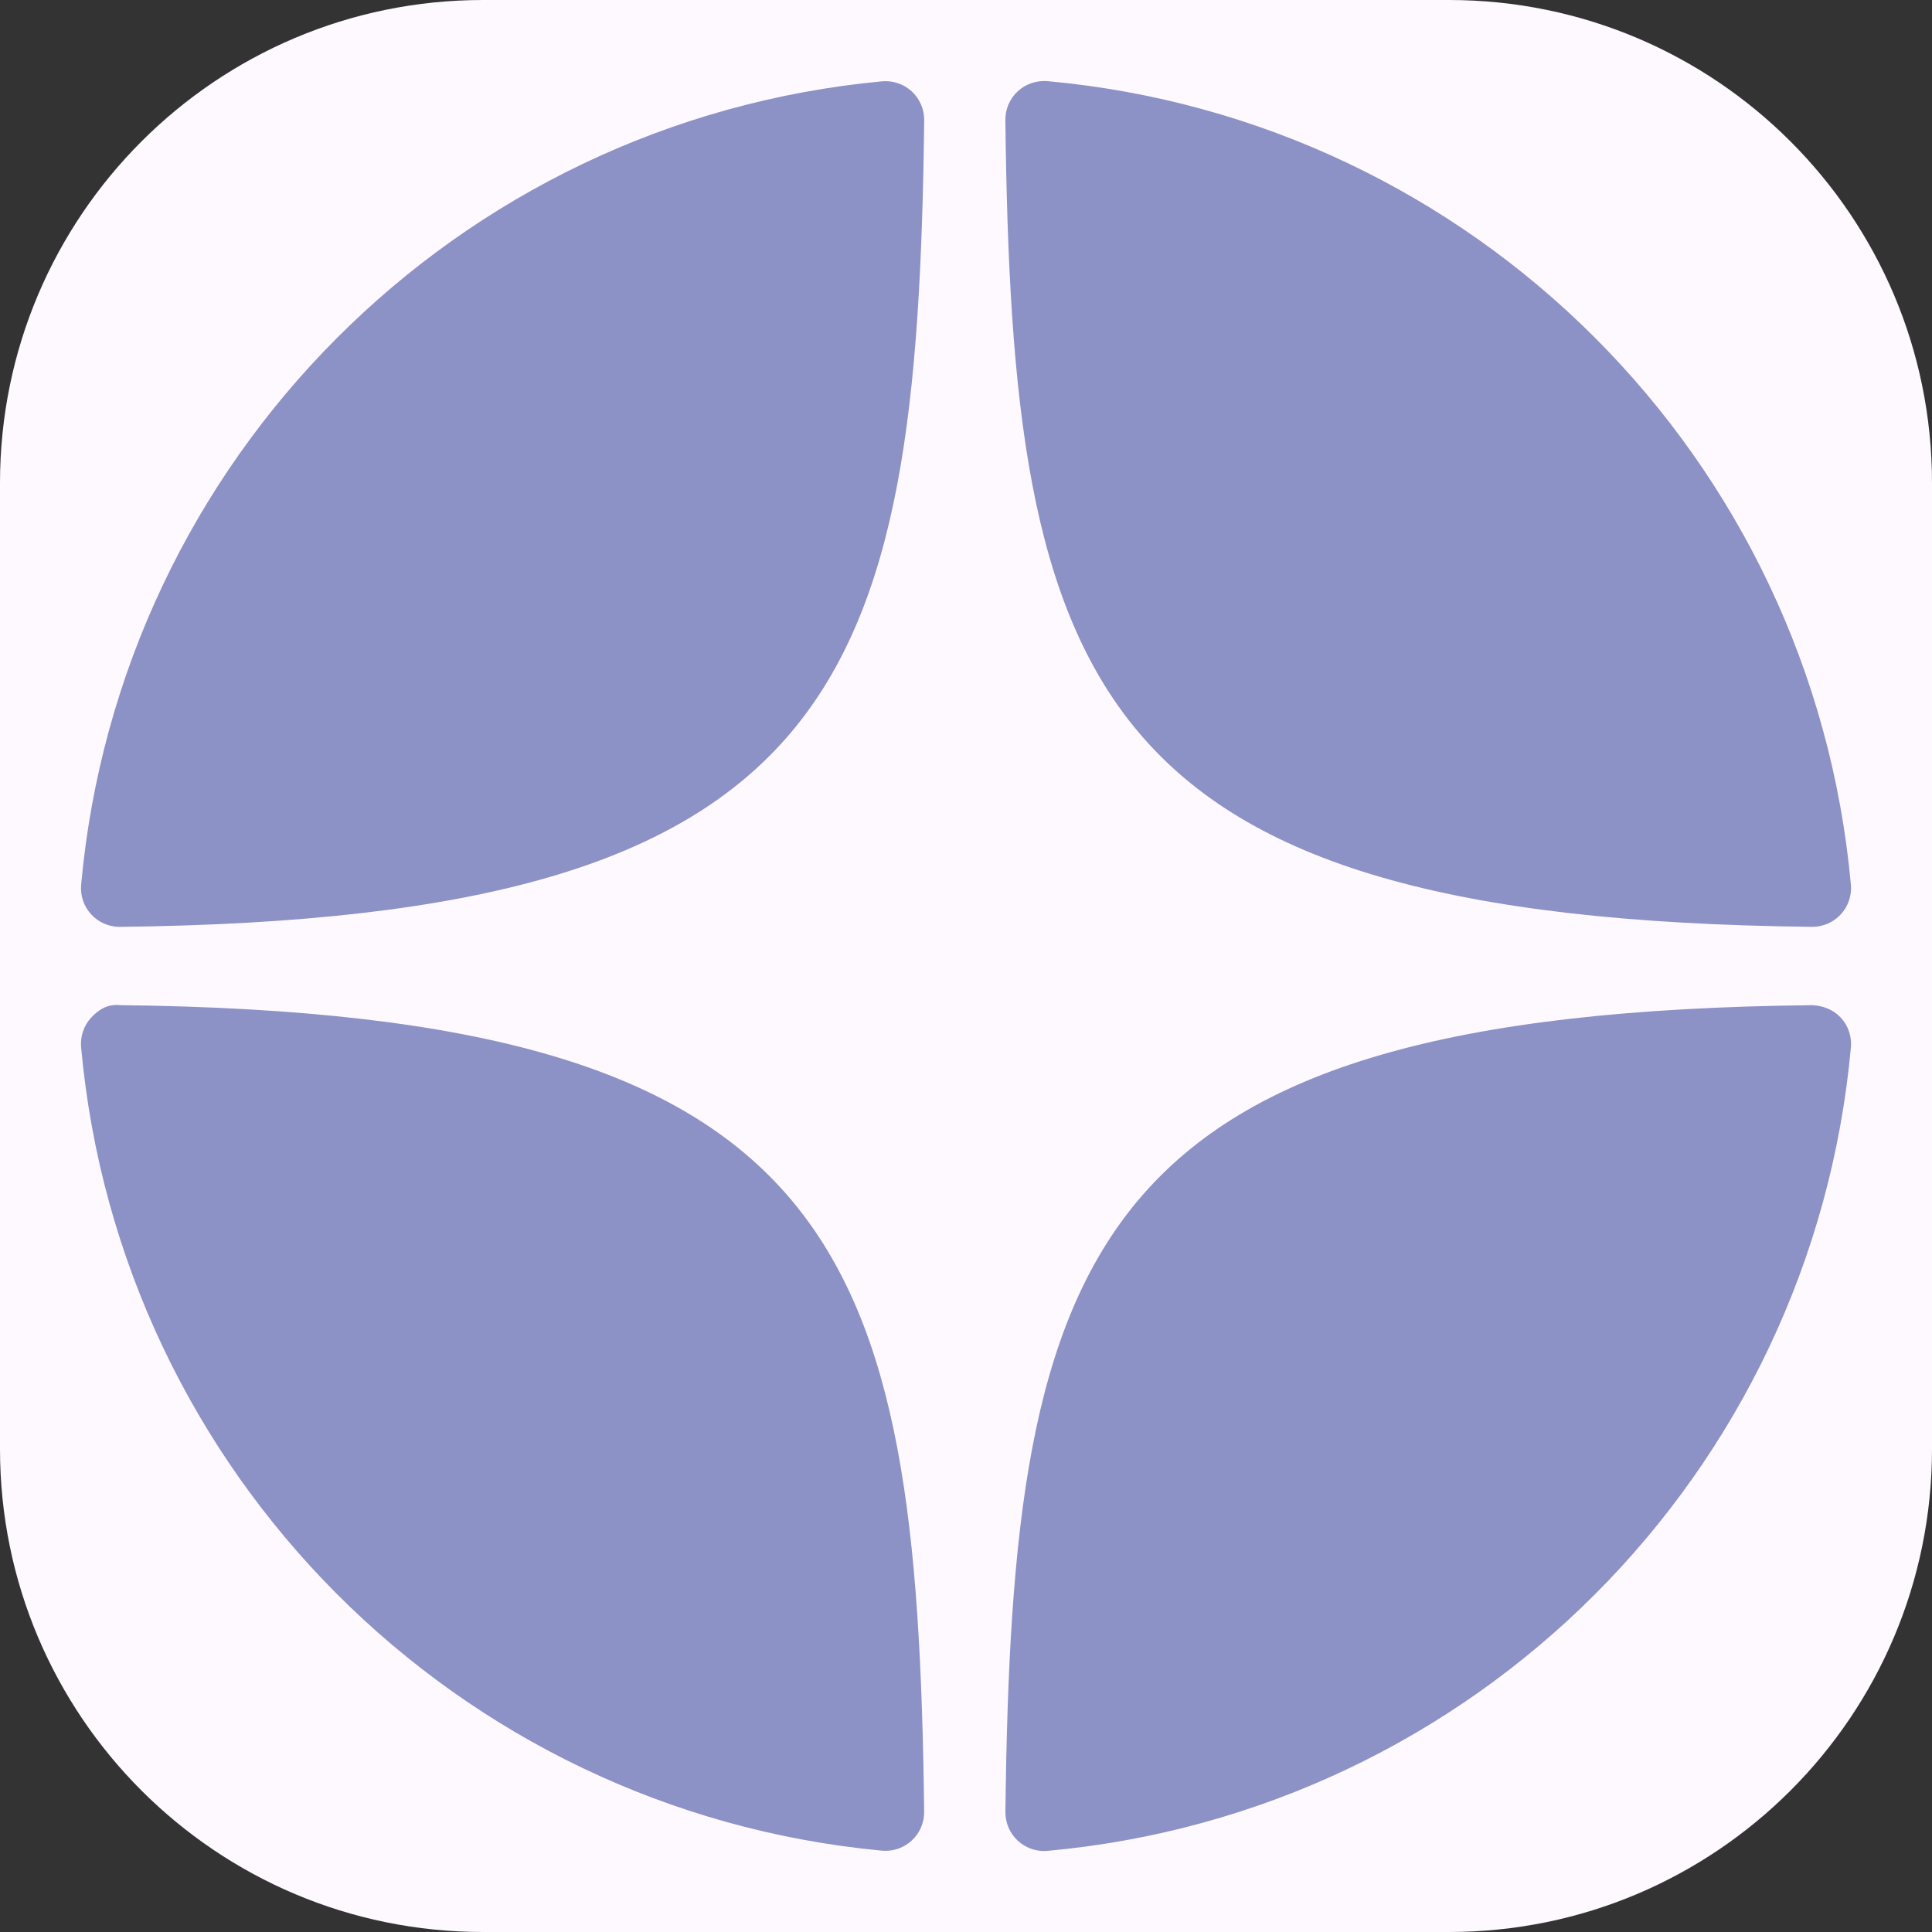
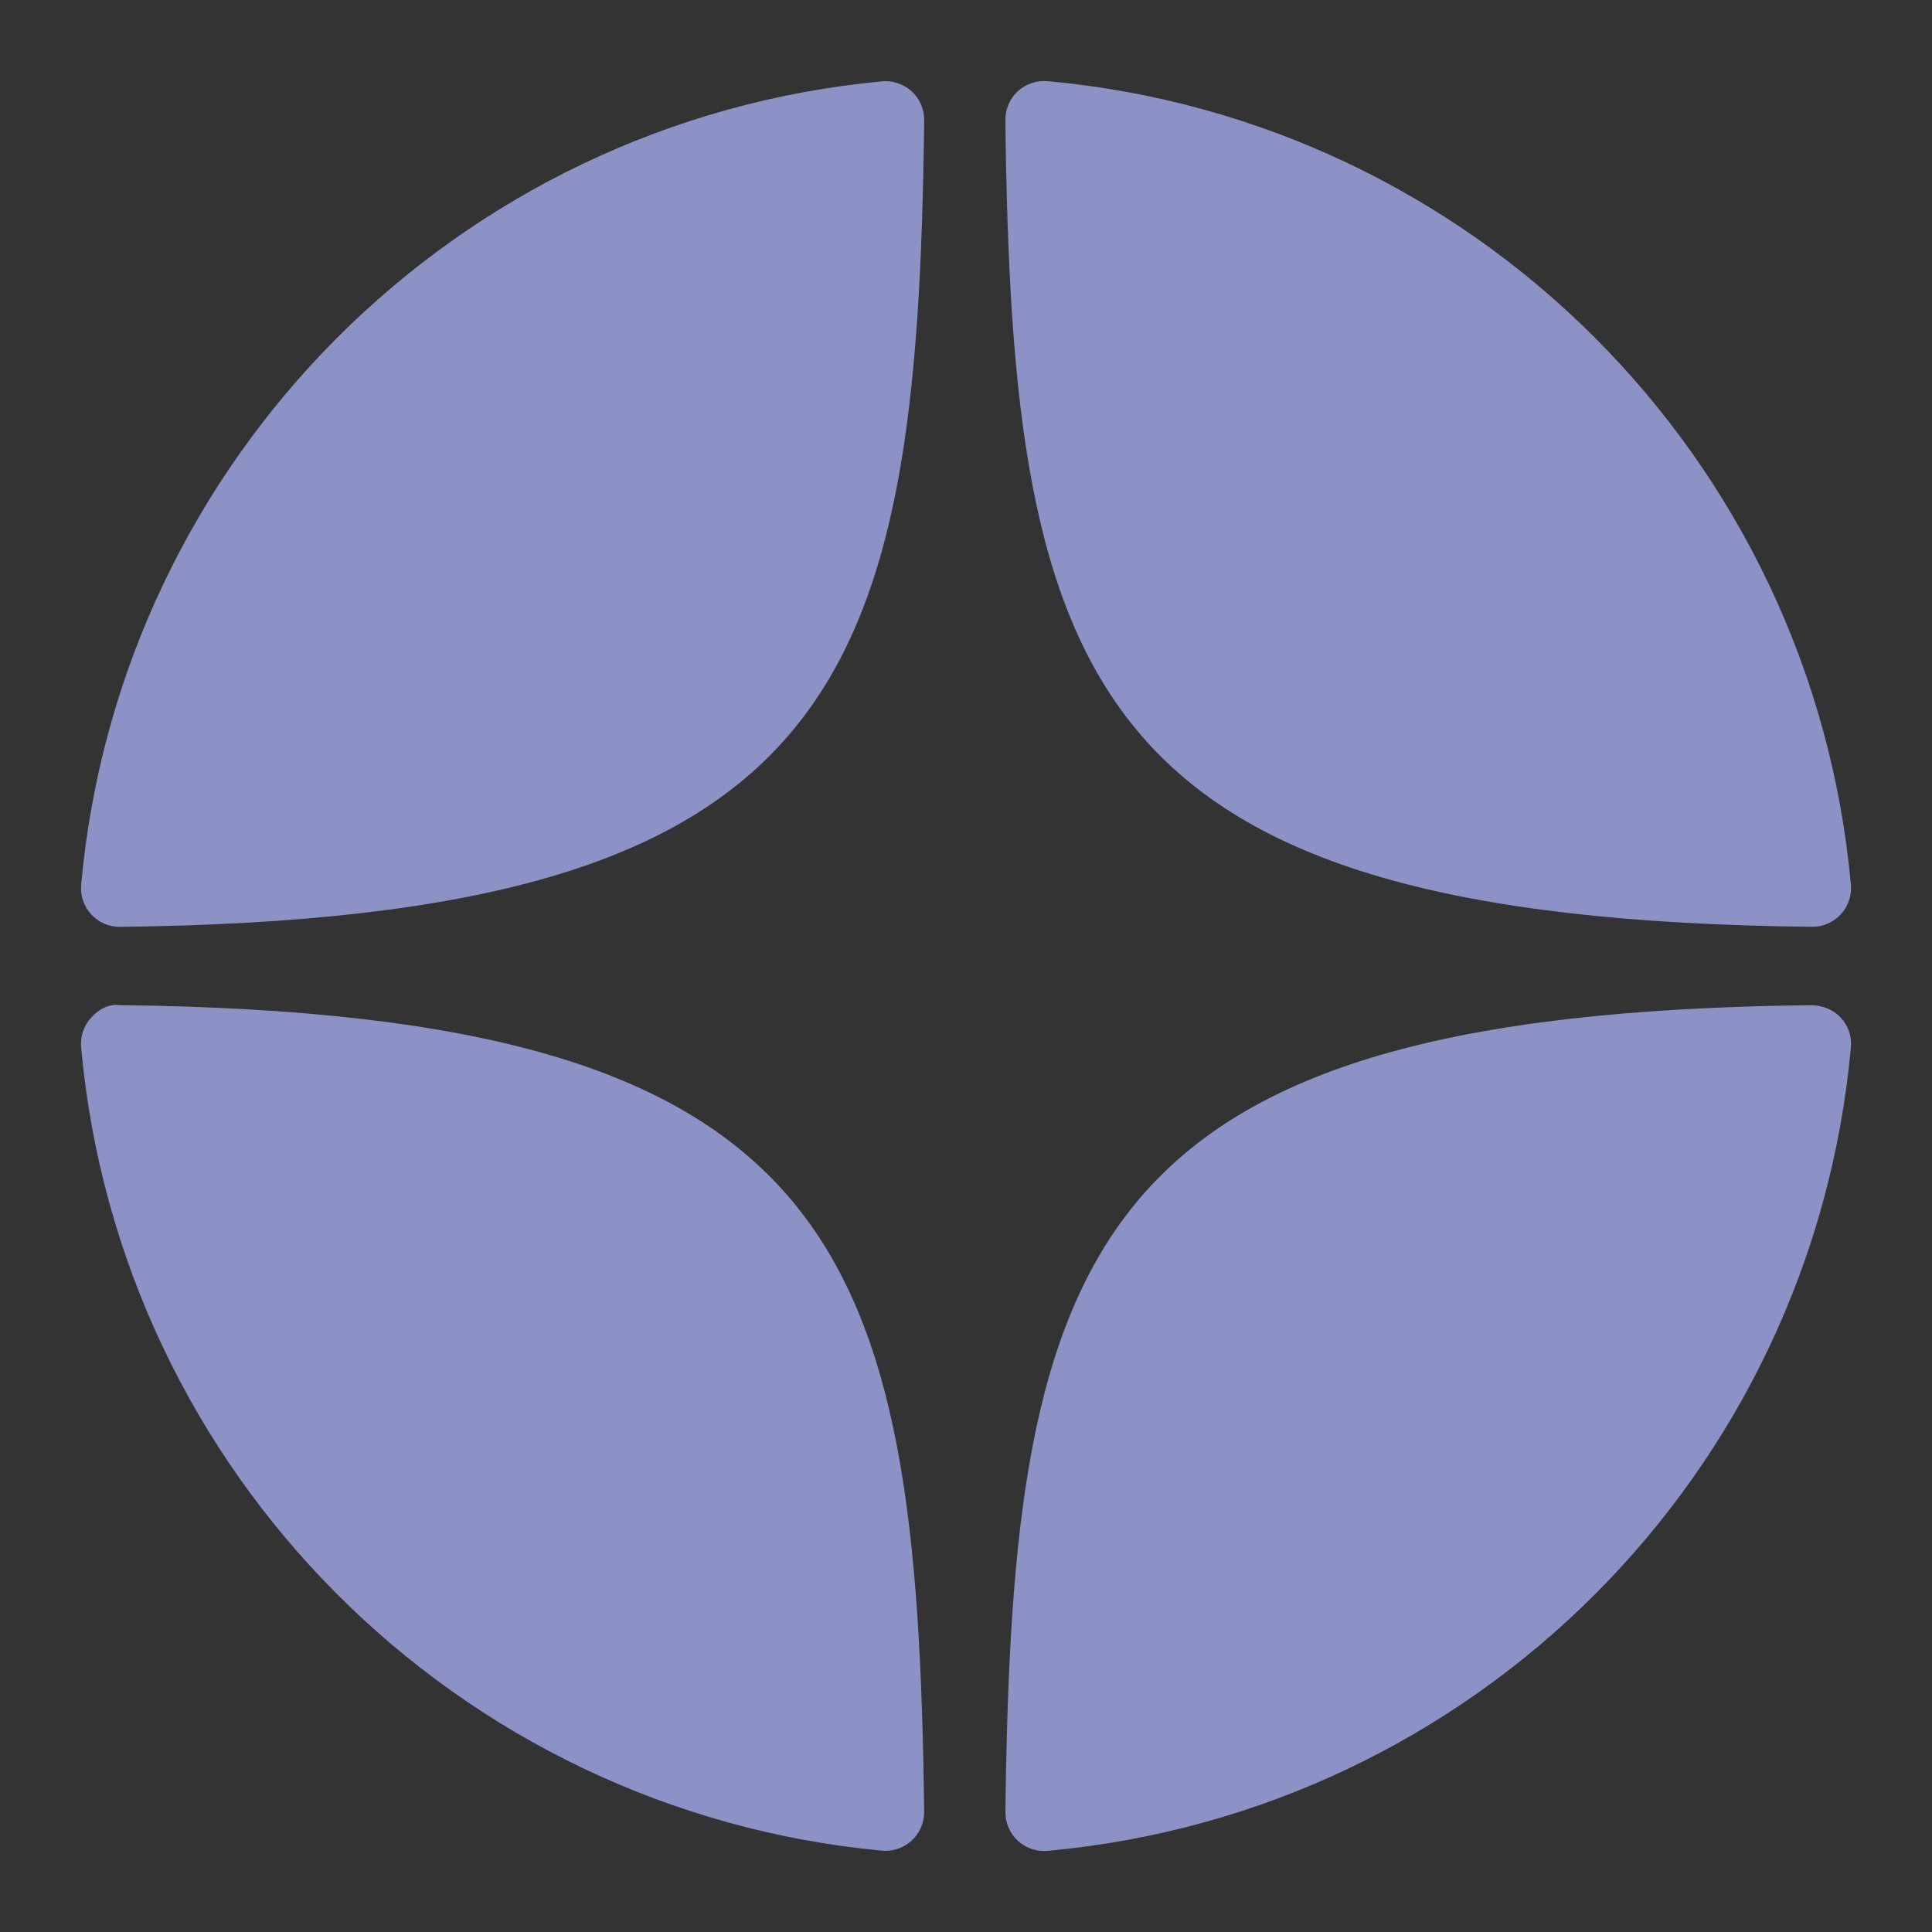
<svg xmlns="http://www.w3.org/2000/svg" viewBox="0,0,256,256" width="50px" height="50px" fill-rule="nonzero">
  <rect x="0" y="0" width="256" height="256" fill="#333333" stroke="none" />
  <g fill="#fef9ff" fill-rule="nonzero" stroke="none" stroke-width="1" stroke-linecap="butt" stroke-linejoin="miter" stroke-miterlimit="10" stroke-dasharray="" stroke-dashoffset="0" font-family="none" font-weight="none" font-size="none" text-anchor="none" style="mix-blend-mode: normal">
-     <path d="M64,256c-35.346,0 -64,-28.654 -64,-64v-128c0,-35.346 28.654,-64 64,-64h128c35.346,0 64,28.654 64,64v128c0,35.346 -28.654,64 -64,64z" id="shape" />
-   </g>
+     </g>
  <g fill="#8c91c6" fill-rule="nonzero" stroke="none" stroke-width="1" stroke-linecap="butt" stroke-linejoin="miter" stroke-miterlimit="10" stroke-dasharray="" stroke-dashoffset="0" font-family="none" font-weight="none" font-size="none" text-anchor="none" style="mix-blend-mode: normal">
    <g transform="scale(5.12,5.12)">
      <path d="M46.894,23.986c0.004,0 0.007,0 0.011,0c0.279,0 0.545,-0.117 0.734,-0.322c0.192,-0.208 0.287,-0.487 0.262,-0.769c-1.004,-11.043 -9.747,-19.789 -20.791,-20.795c-0.28,-0.022 -0.562,0.069 -0.77,0.262c-0.208,0.192 -0.324,0.463 -0.321,0.746c0.174,14.676 2.11,20.673 20.875,20.878zM46.894,26.014c-18.765,0.205 -20.7,6.202 -20.874,20.878c-0.003,0.283 0.113,0.554 0.321,0.746c0.186,0.171 0.429,0.266 0.679,0.266c0.03,0 0.061,-0.001 0.091,-0.004c11.044,-1.006 19.787,-9.751 20.79,-20.795c0.025,-0.282 -0.069,-0.561 -0.262,-0.769c-0.193,-0.208 -0.462,-0.311 -0.745,-0.322zM22.823,2.105c-11.009,1.035 -19.724,9.779 -20.723,20.792c-0.025,0.282 0.069,0.561 0.262,0.769c0.189,0.205 0.456,0.321 0.734,0.321c0.004,0 0.008,0 0.012,0c18.703,-0.215 20.634,-6.209 20.81,-20.875c0.003,-0.283 -0.114,-0.555 -0.322,-0.747c-0.21,-0.192 -0.491,-0.286 -0.773,-0.26zM3.107,26.013c-0.311,-0.035 -0.555,0.113 -0.746,0.321c-0.192,0.208 -0.287,0.487 -0.262,0.769c0.999,11.013 9.715,19.757 20.724,20.792c0.031,0.003 0.063,0.004 0.094,0.004c0.25,0 0.492,-0.094 0.678,-0.265c0.208,-0.192 0.325,-0.464 0.322,-0.747c-0.176,-14.665 -2.106,-20.659 -20.81,-20.874z" />
    </g>
  </g>
</svg>